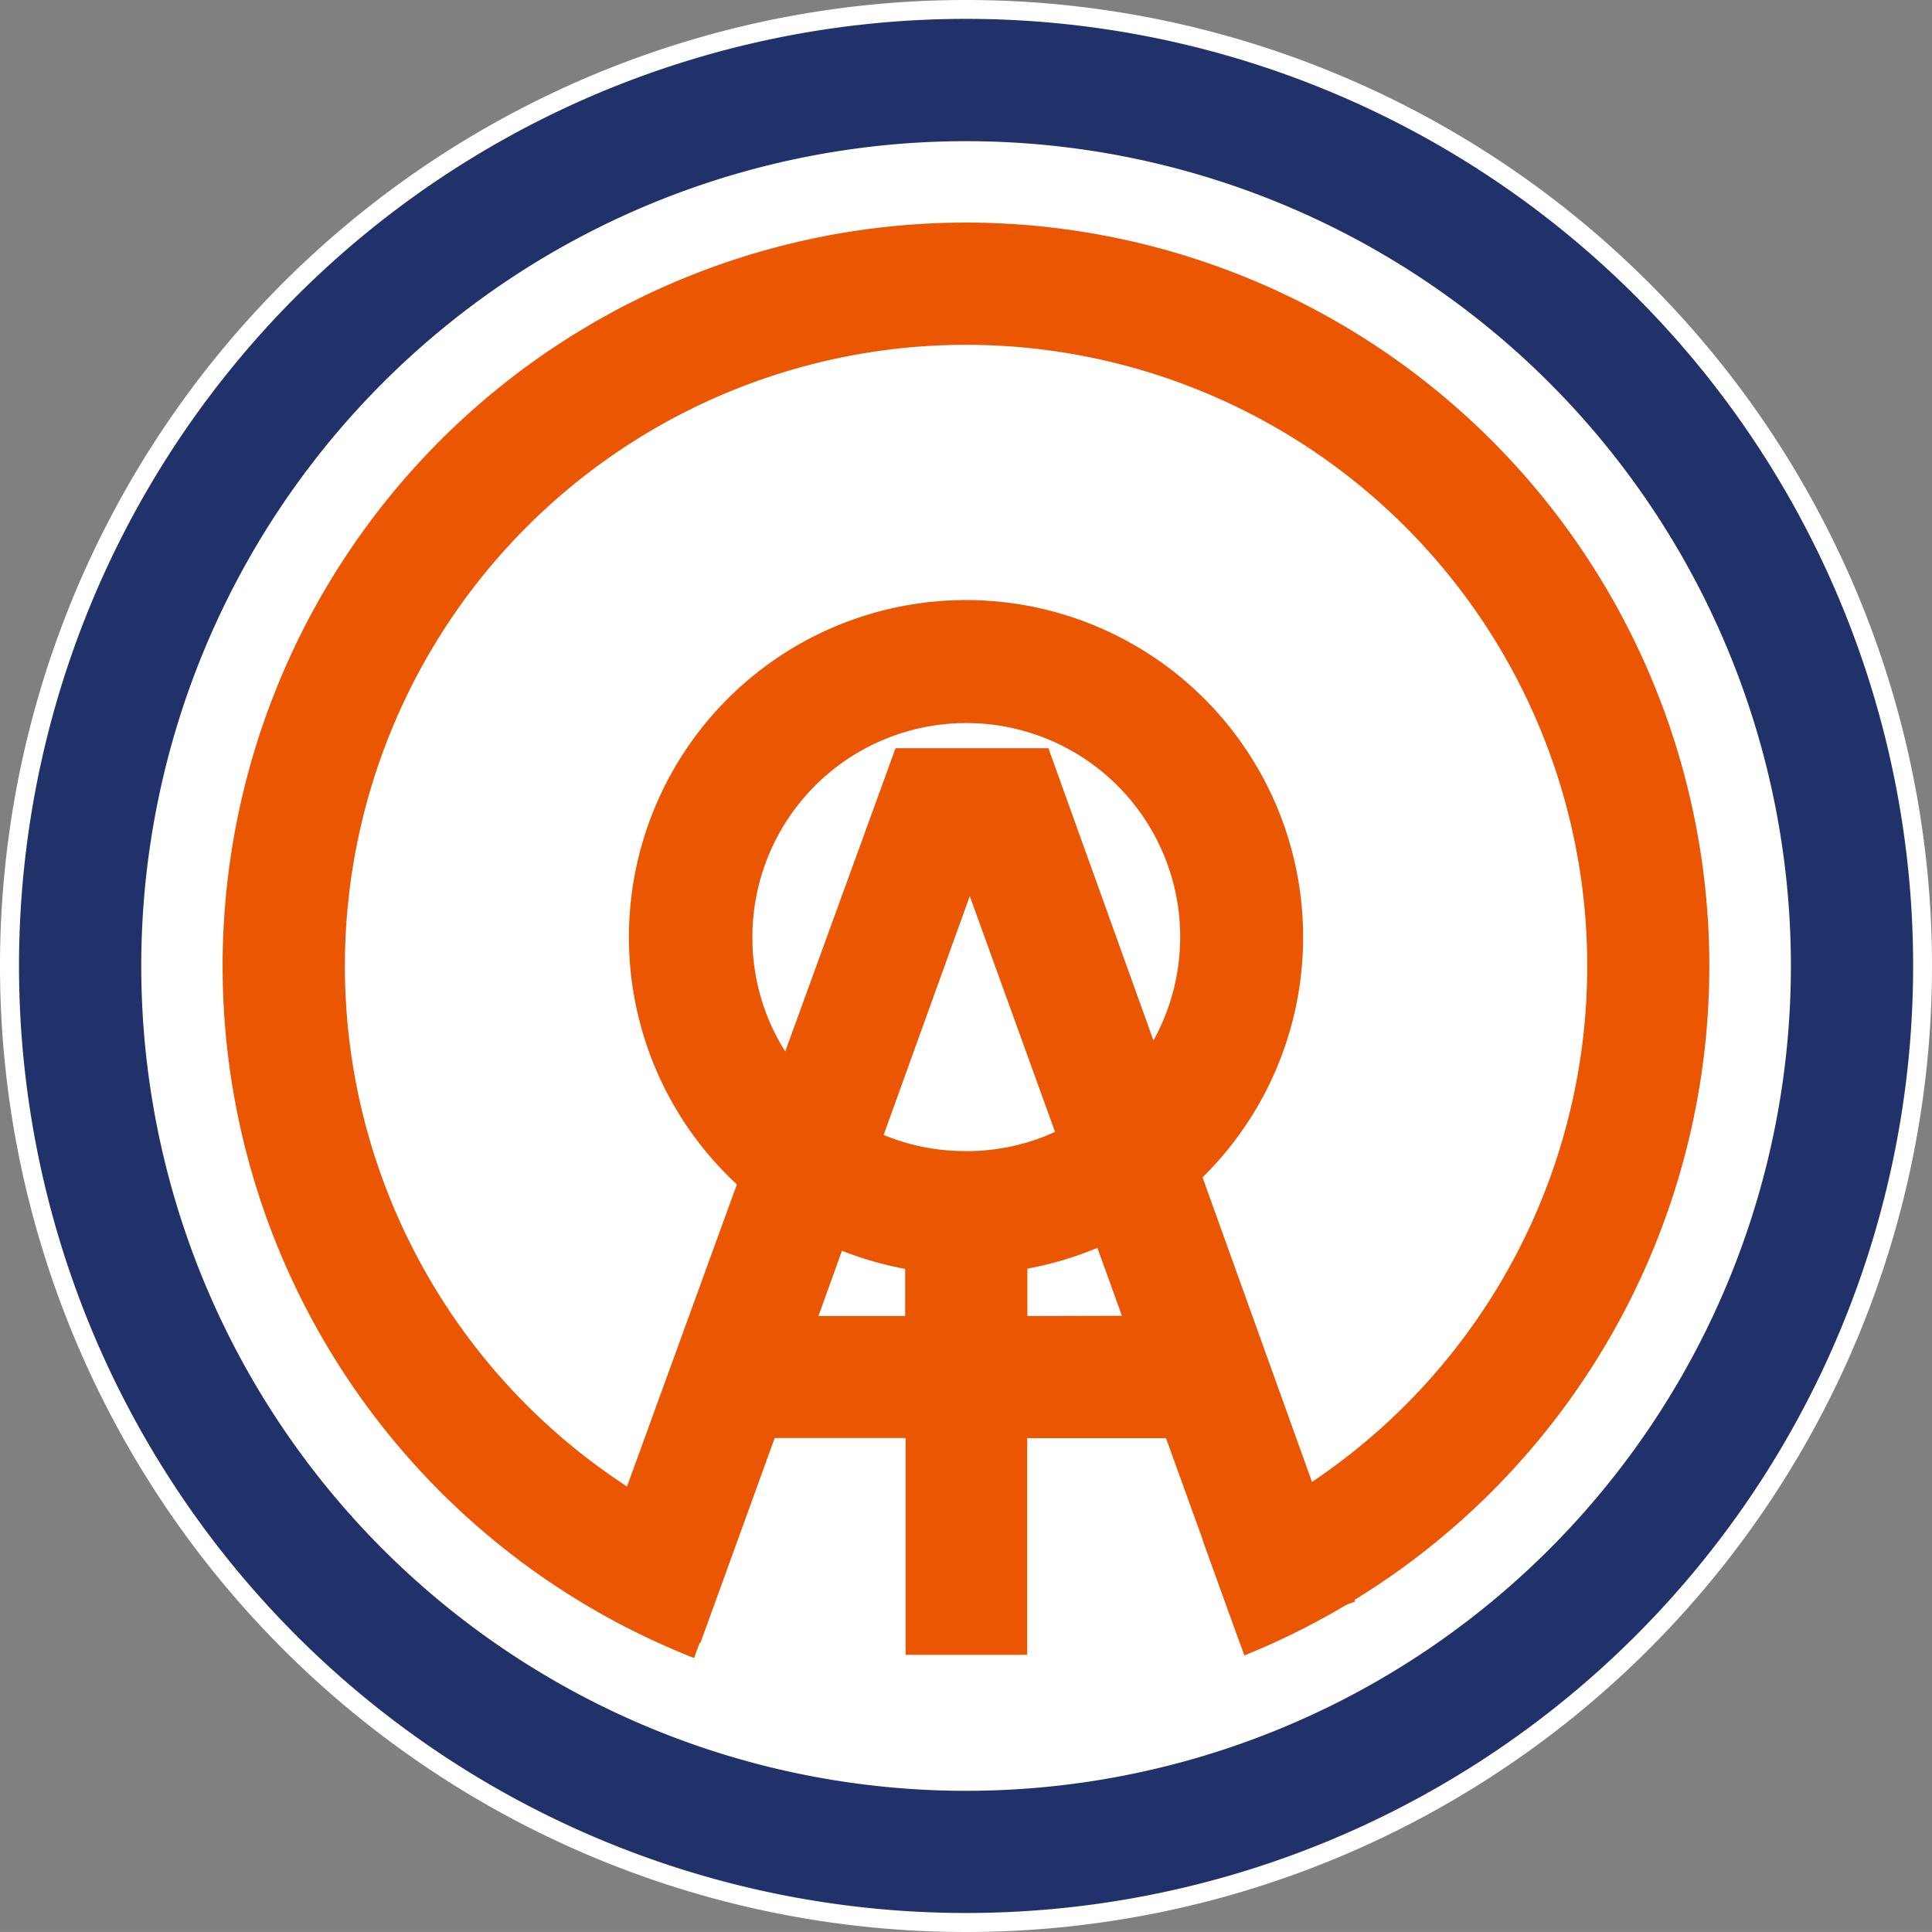
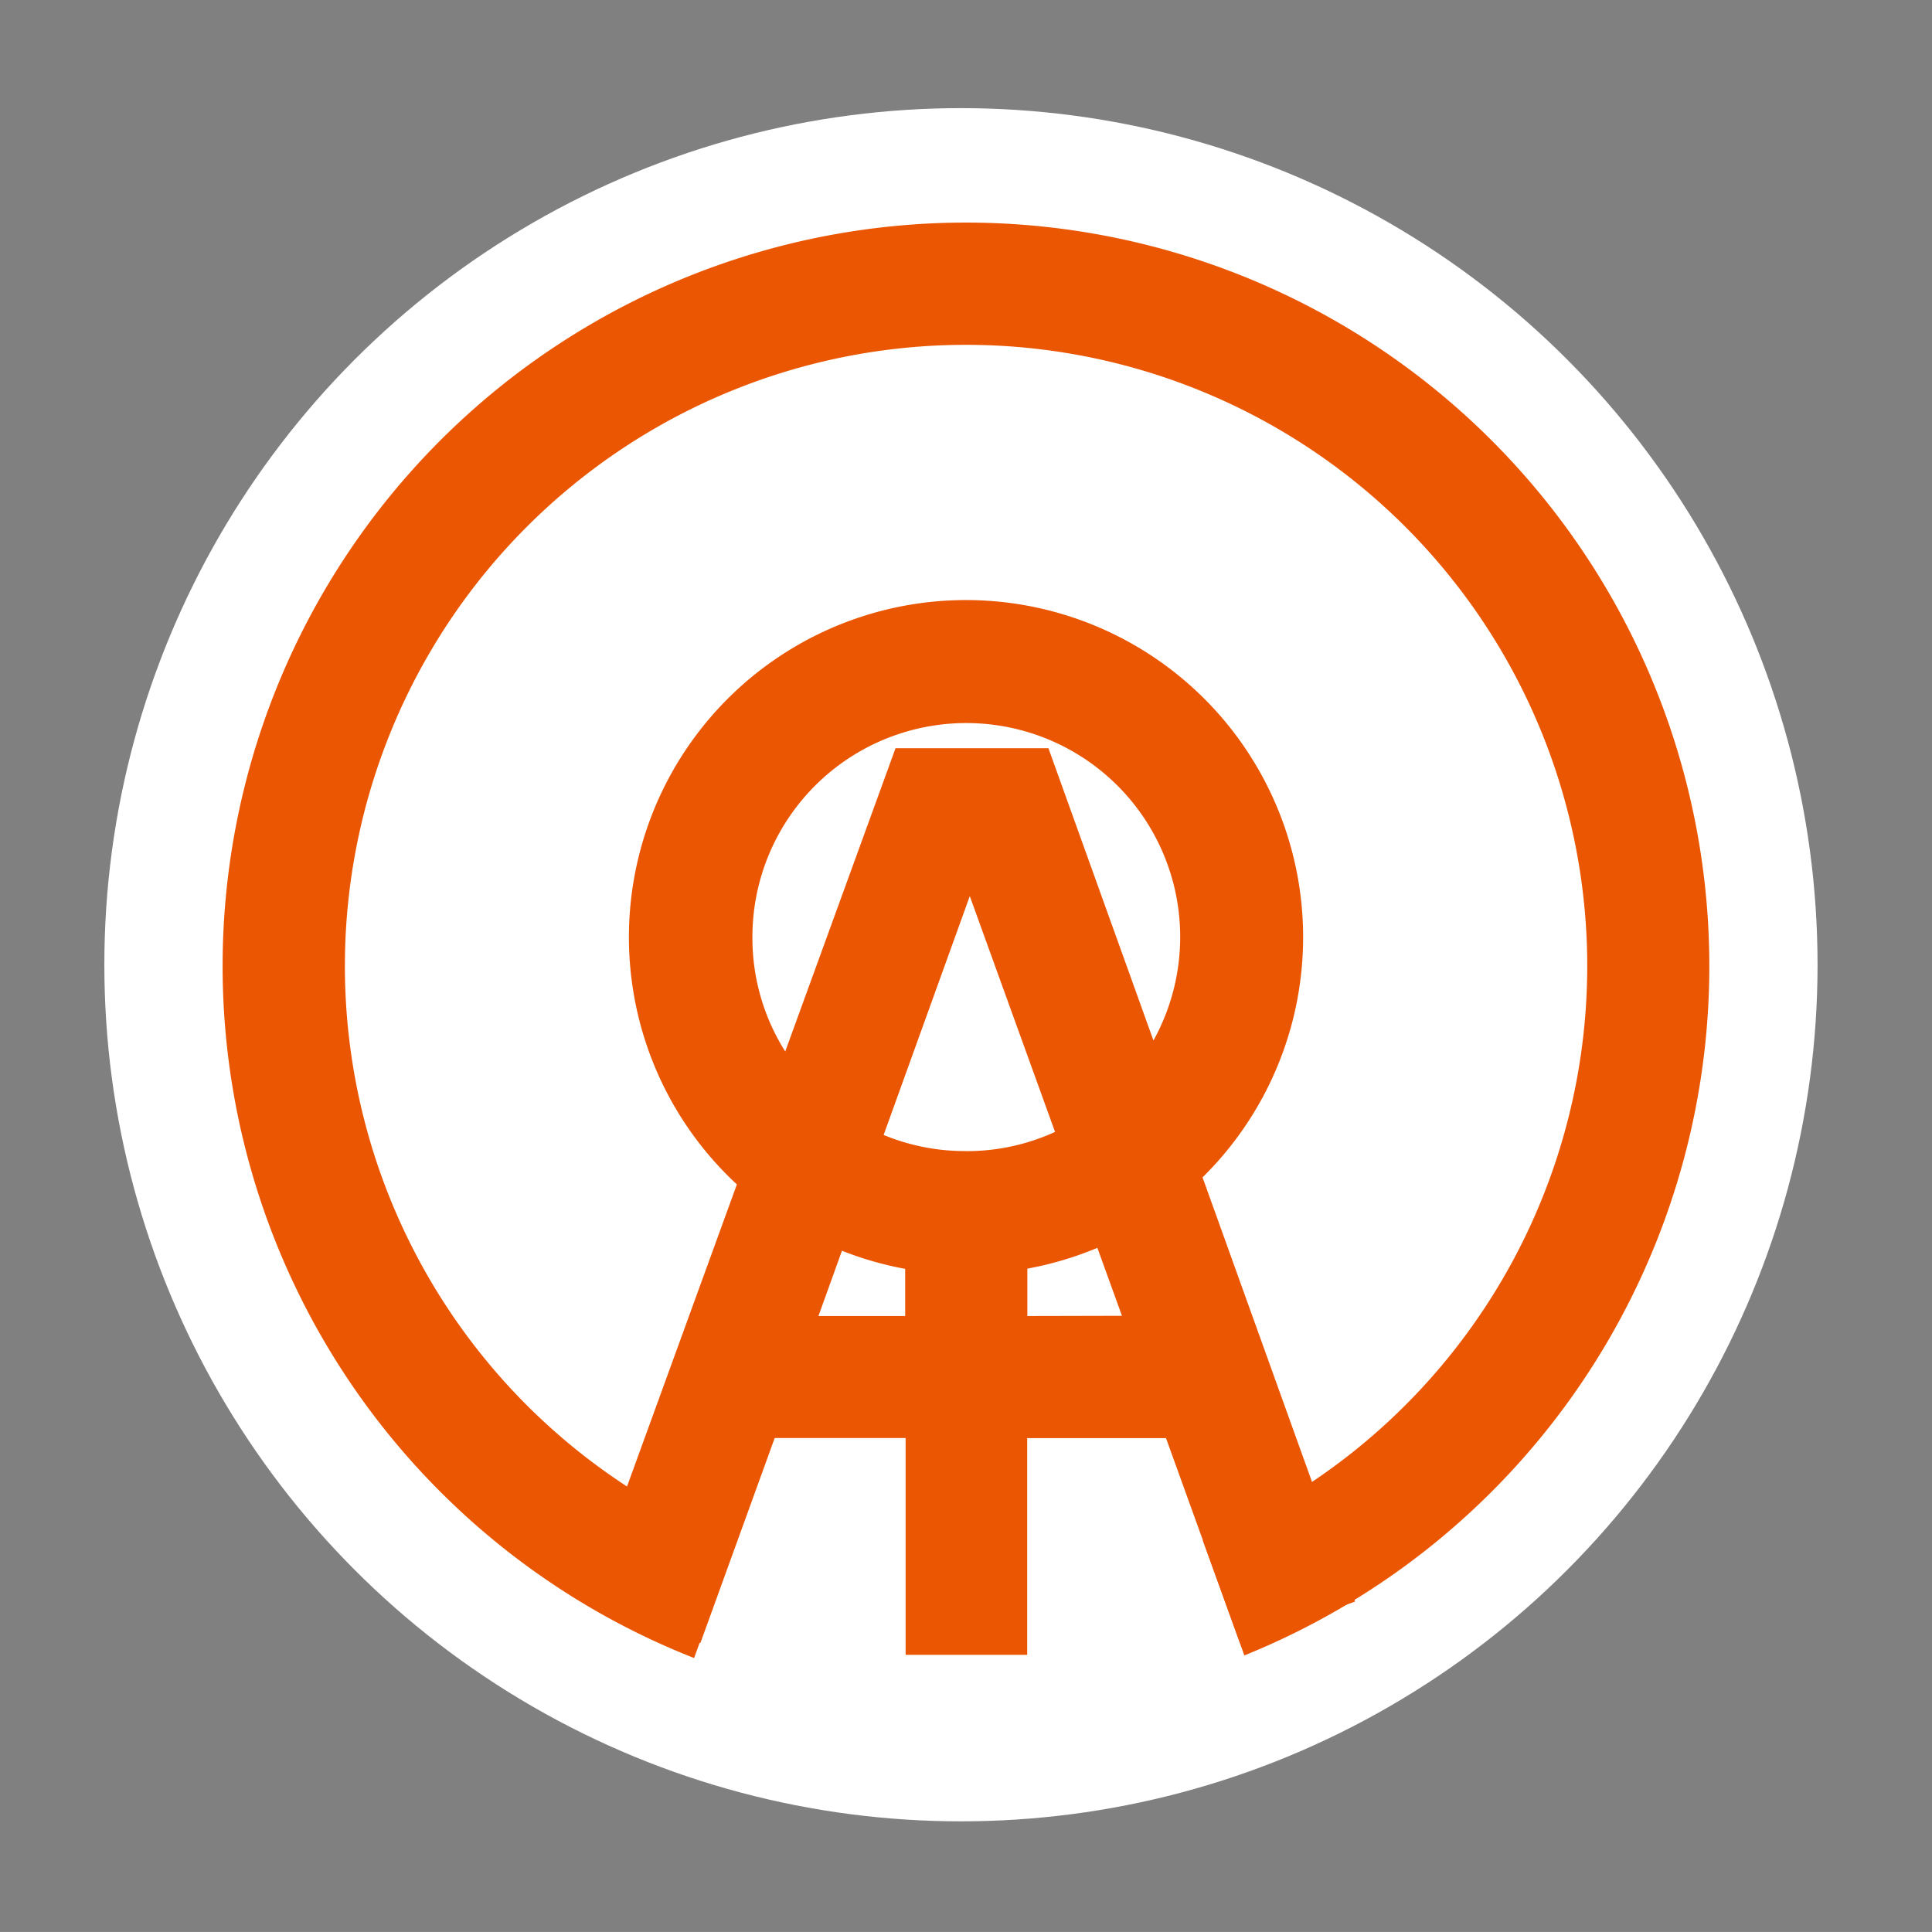
<svg xmlns="http://www.w3.org/2000/svg" id="Слой_1" data-name="Слой 1" viewBox="0 0 260.14 260.13">
  <rect x="0" y="0" width="260.14" height="260.13" fill="#808080" stroke="none" />
  <defs>
    <style>.cls-1{fill:#fff;}.cls-2{fill:#ea5602;}.cls-3{fill:#21326a;}</style>
  </defs>
  <title>calendar</title>
  <circle class="cls-1" cx="129.39" cy="129.9" r="115.34" />
  <path class="cls-2" d="M207.65,261.4l15.49-5.57-20.53-57.12a45.39,45.39,0,1,0-62.7.95l-20.43,56.17L135,261.4l10-27.59h17.63V263H179V233.82h18.69Zm-36.89-66.23A28.66,28.66,0,0,1,159.67,193l11.6-32.16,11.48,31.75A28.62,28.62,0,0,1,170.77,195.18ZM142,166.38a28.8,28.8,0,1,1,54,13.9l-14.14-39.35H161.27l-14.85,40.83A28.62,28.62,0,0,1,142,166.38Zm8.89,51,3.17-8.79a45.78,45.78,0,0,0,8.51,2.44v6.35Zm28.13,0V211a45.92,45.92,0,0,0,9.43-2.8l3.31,9.15Z" transform="translate(-40.69 -40.18)" />
-   <path class="cls-1" d="M170.77,40.18A130.07,130.07,0,1,0,300.83,170.25,130.07,130.07,0,0,0,170.77,40.18Zm0,243.36A113.29,113.29,0,1,1,284.05,170.25,113.29,113.29,0,0,1,170.77,283.54Z" transform="translate(-40.69 -40.18)" />
-   <path class="cls-3" d="M170.77,42.72A127.52,127.52,0,1,0,298.29,170.25,127.53,127.53,0,0,0,170.77,42.72Zm0,238.59A111.06,111.06,0,1,1,281.83,170.25,111.06,111.06,0,0,1,170.77,281.31Z" transform="translate(-40.69 -40.18)" />
  <path class="cls-2" d="M170.77,70.15a100.11,100.11,0,0,0-36.62,193.28l5.61-15.5a83.64,83.64,0,1,1,62.88-.35l5.6,15.5A100.11,100.11,0,0,0,170.77,70.15Z" transform="translate(-40.69 -40.18)" />
</svg>